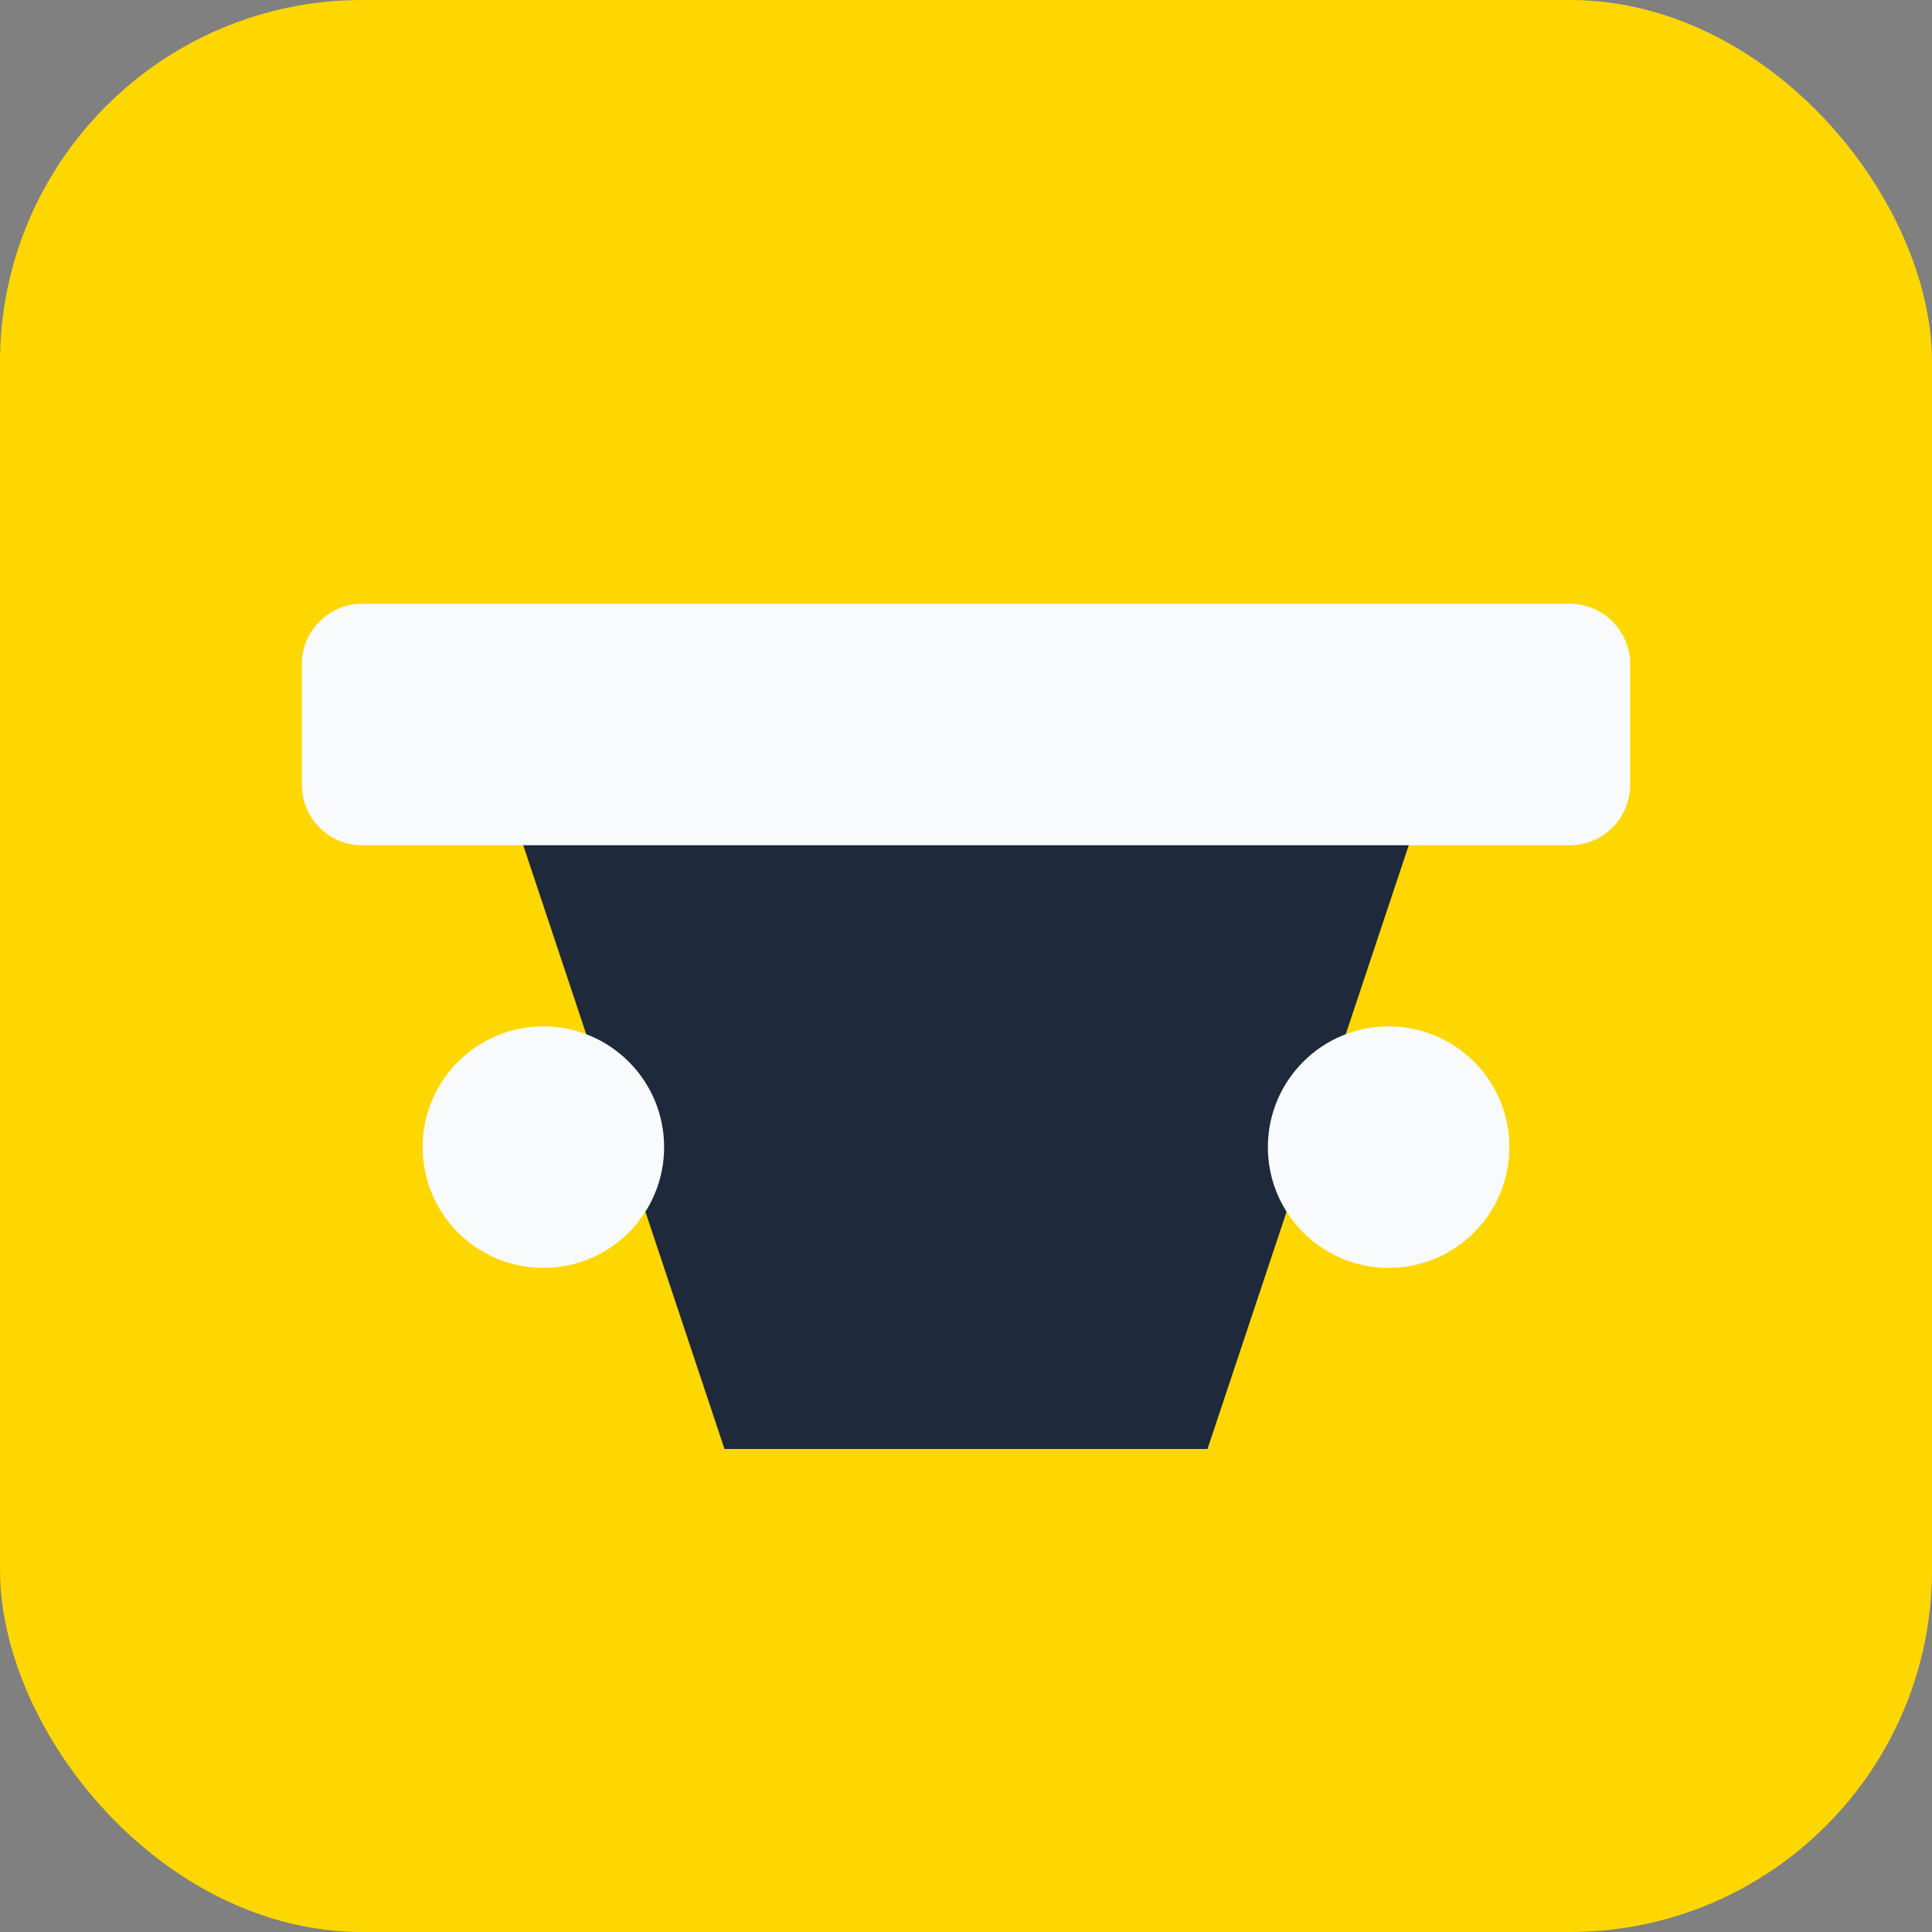
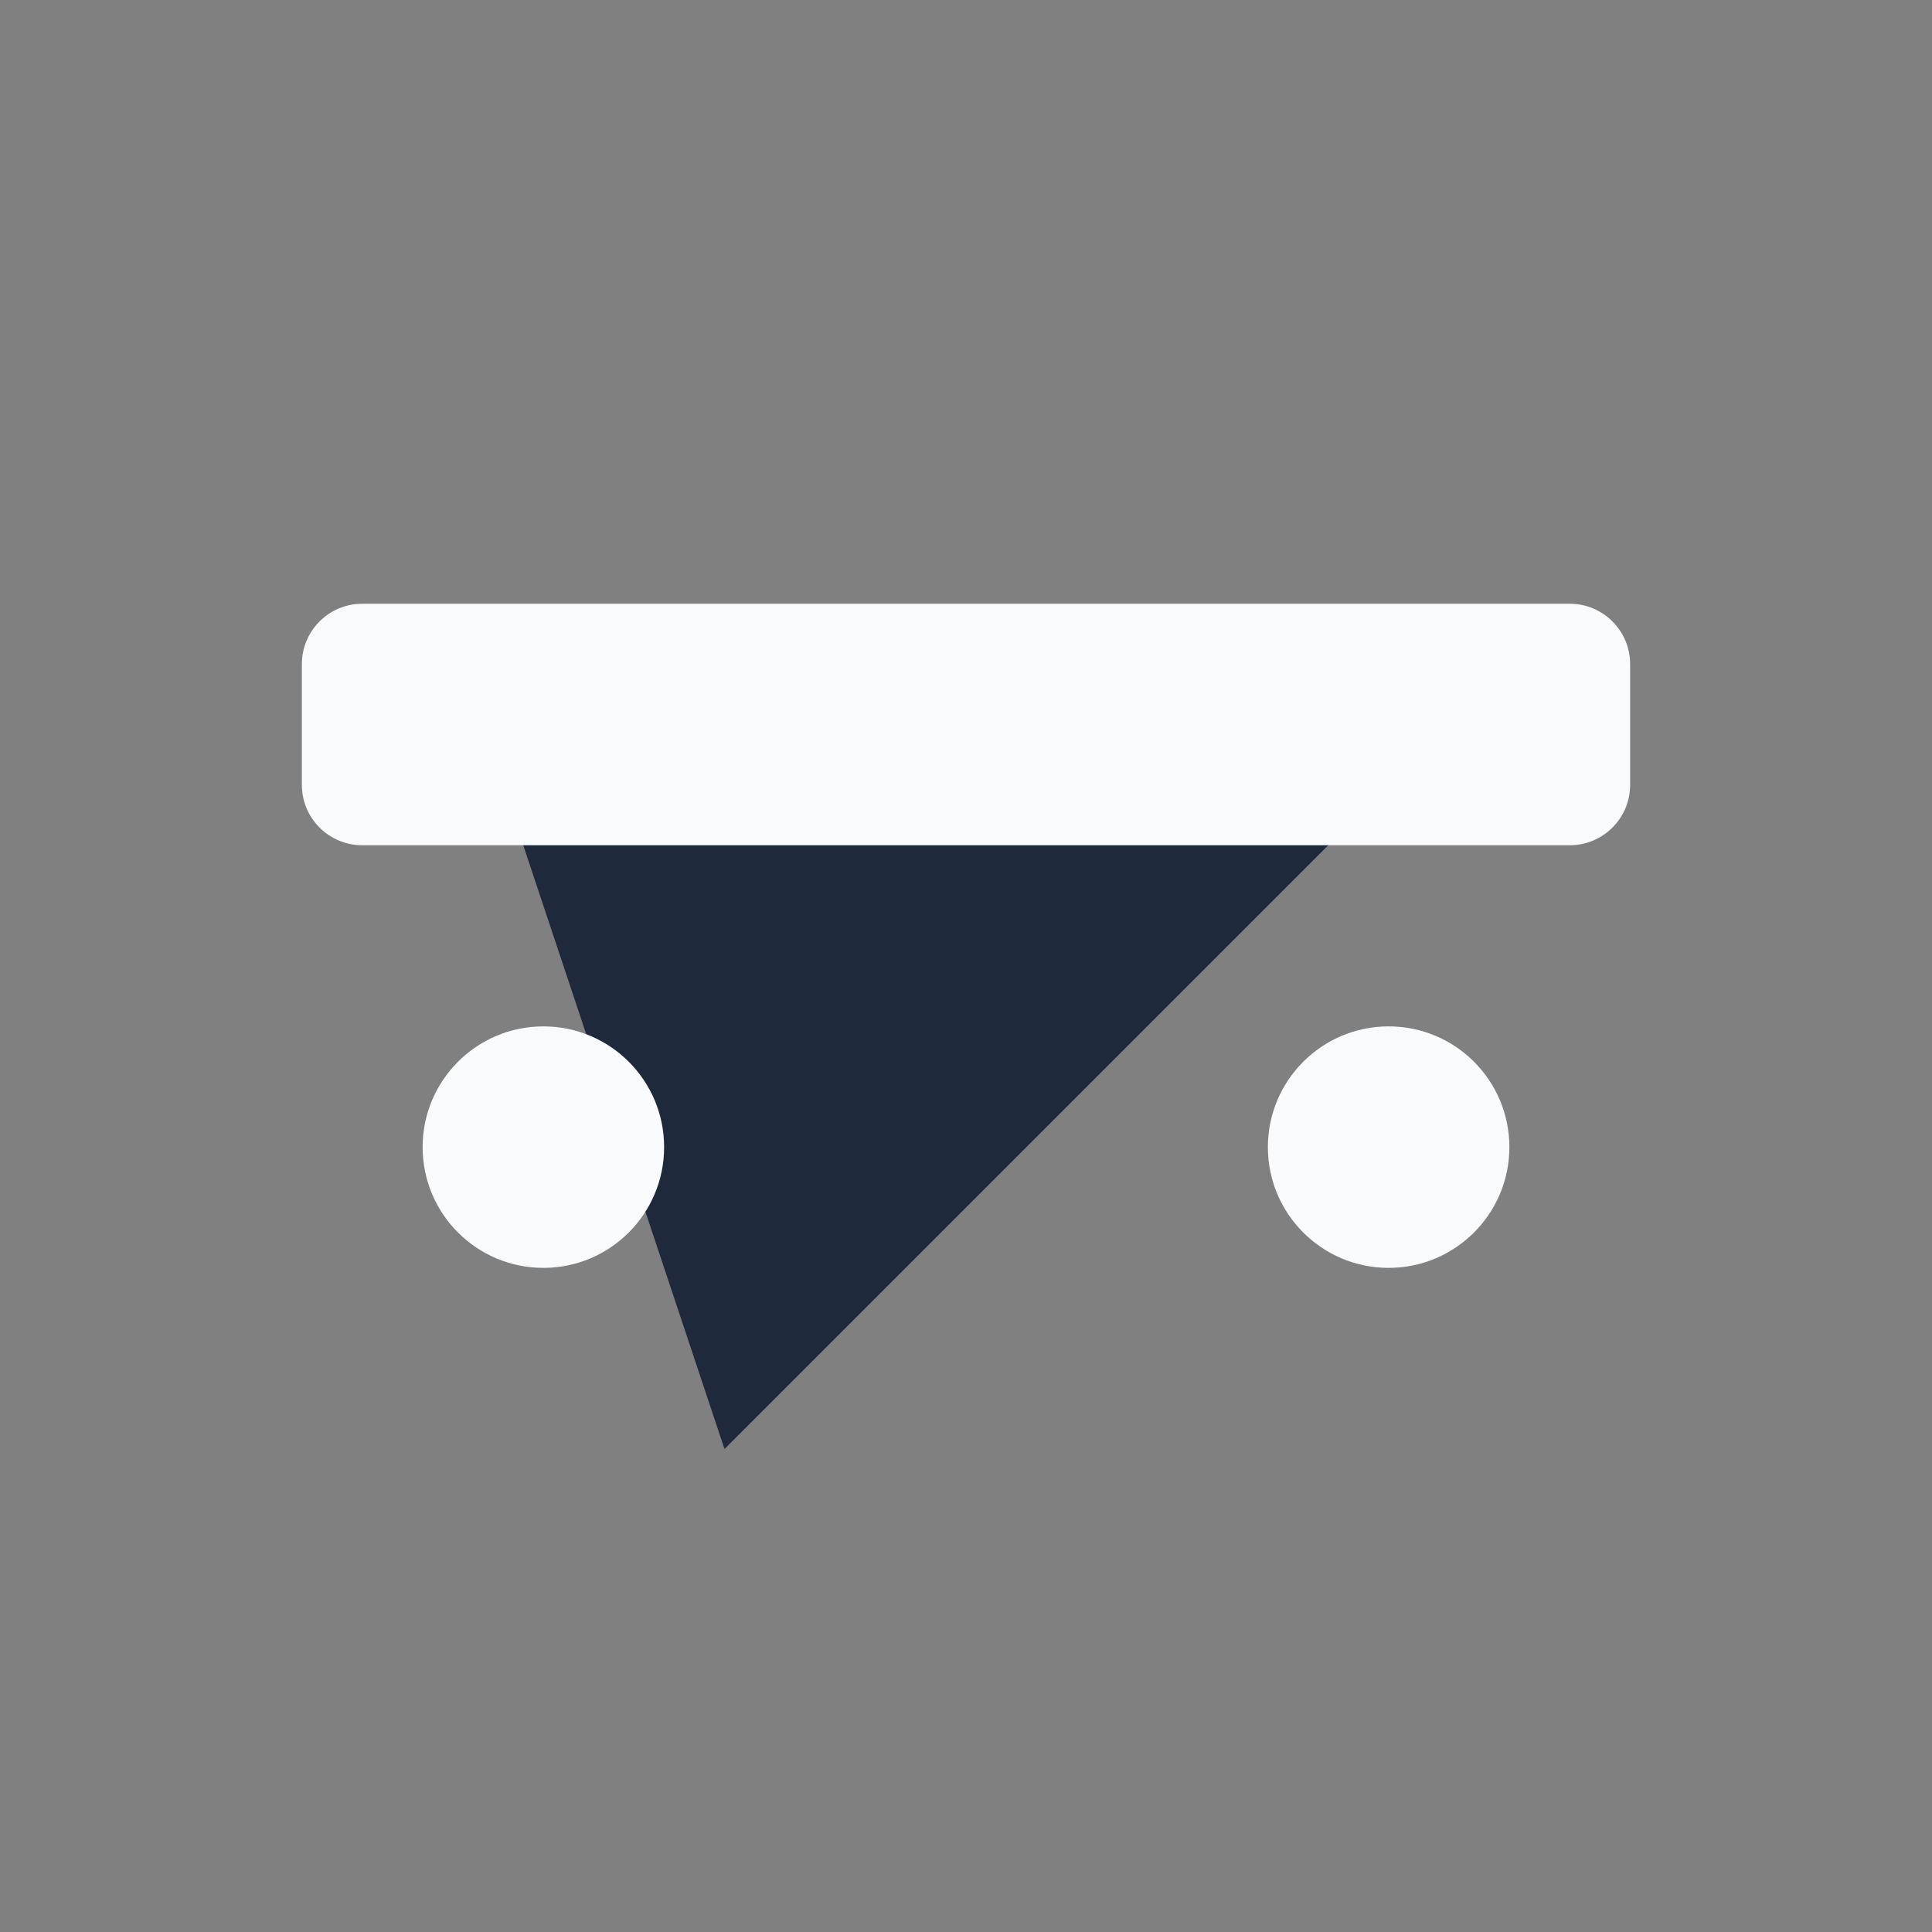
<svg xmlns="http://www.w3.org/2000/svg" width="64" height="64" viewBox="0 0 64 64" fill="none">
  <rect x="0" y="0" width="64" height="64" fill="#808080" stroke="none" />
-   <rect width="64" height="64" rx="12" fill="#FFD700" />
-   <path d="M48 24H16L24 48H40L48 24Z" fill="#1E293B" />
+   <path d="M48 24H16L24 48L48 24Z" fill="#1E293B" />
  <path d="M52 20H12C10.895 20 10 20.895 10 22V26C10 27.105 10.895 28 12 28H52C53.105 28 54 27.105 54 26V22C54 20.895 53.105 20 52 20Z" fill="#F8FAFC" />
  <circle cx="18" cy="38" r="4" fill="#F8FAFC" />
  <circle cx="46" cy="38" r="4" fill="#F8FAFC" />
</svg>